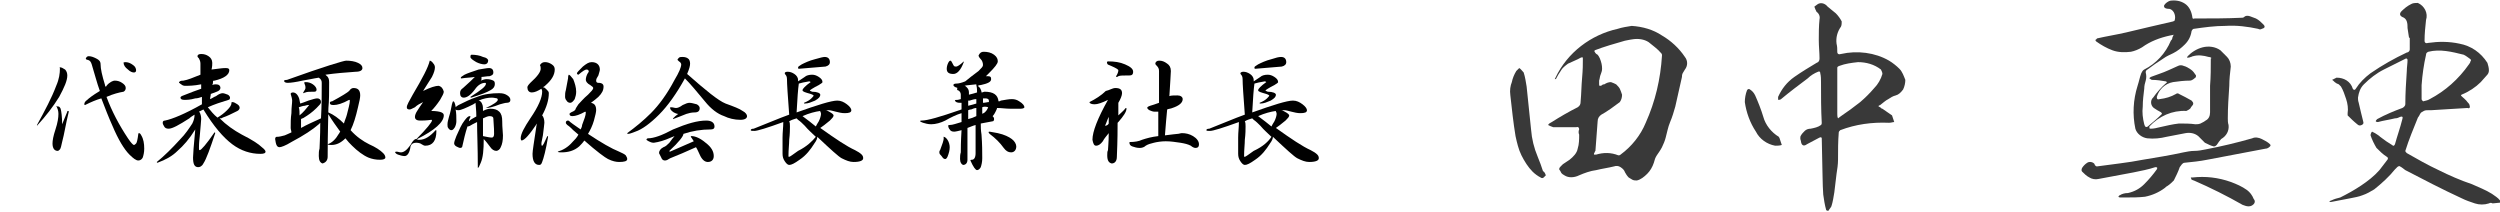
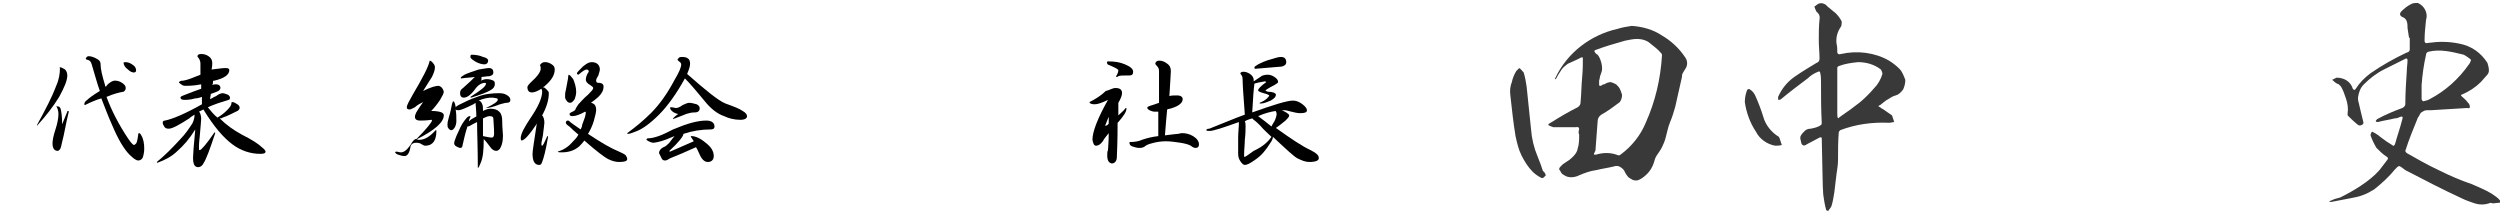
<svg xmlns="http://www.w3.org/2000/svg" enable-background="new 0 0 338 28.6" height="28.6" viewBox="0 0 338 28.6" width="338">
  <clipPath id="a">
    <path d="m38 0h300v28.6h-300z" />
  </clipPath>
  <g clip-path="url(#a)" fill="#393939">
    <path d="m204.4 11.1c.1-.5.3-1 .6-1.5.1-.1.3-.3.4-.4.2.1.4.4.6.6.2.6.3 1.3.4 1.9.2 1.9.4 3.9.6 5.8.1 1.3.4 2.5.9 3.7.3.7.5 1.3.7 1.9l.2.2c.1.1.1.2.2.4-.1.1-.2.2-.3.3s-.3.1-.4 0c-.4-.2-.8-.5-1.1-.8-.6-.6-1.1-1.4-1.5-2.2s-.6-1.7-.8-2.6c-.3-1.8-.5-3.7-.7-5.5-.1-.7 0-1.3.2-1.8m20.3-6.3c1.2.7 2.3 1.7 3.1 2.9.4.5.4 1.2 0 1.7-.1.2-.2.3-.3.5s-.1.4-.1.5l-.9 4c-.2.7-.4 1.4-.7 2.1s-.4 1.4-.6 2.1c-.1.4-.3.9-.5 1.3s-.5.8-.7 1.1-.3.6-.4 1c-.2.6-.5 1.1-.9 1.5s-.9.8-1.4.9c-.2 0-.4 0-.6-.1s-.3-.2-.5-.3c-.2-.2-.4-.5-.5-.7-.1-.3-.3-.5-.6-.7s-.6-.2-.9-.1c-.8.2-1.6.3-2.4.5-.8.1-1.6.4-2.3.7-.6.3-1.4.4-2 0-.2-.1-.3-.2-.4-.3-.1-.2-.2-.4-.3-.5 0-.2.1-.3.2-.4s.2-.2.3-.3c.3-.2.6-.4.9-.6.5-.4 1-.9 1.1-1.5.2-.6.2-1.3.2-1.9-.1-.2-.1-.5 0-.7 0-.3-.2-.4-.4-.3-1 0-2.1 0-3.1 0-.3-.1-.5-.2-.7-.3.1-.2.3-.3.5-.4 1.1-.7 2.3-1.4 3.5-2 .3-.2.4-.4.4-.8.1-1.1.1-2.1.2-3.2s.1-1.8.1-2.5c0-.3 0-.3-.3-.2-.5.3-1.1.5-1.7.8-.4.3-.8.6-1 1-.2.3-.4.6-.6 1 0 .1-.1.1-.2.1l.1-.2c1.6-3.4 4.8-5.8 8.4-6.6.6-.2 1.3-.3 1.9-.4 1.5.1 2.9.5 4.1 1.3m-5 .7c-1.4.4-2.8.8-4.1 1.3 0 .1-.1.1 0 .2.1.2.2.3.4.4.1.1.2.3.3.5.2.5.3.9.3 1.4 0 .3-.1.5-.2.8-.1.2-.1.5-.2.8v.5c0 .1 0 .2.1.2s.2 0 .3-.1.2-.1.3-.1c.3-.2.6-.3.9-.3.3.1.5.2.7.3.2.2.4.4.5.6s.2.5.3.8c0 .4-.1.7-.3 1-.8.6-1.6 1.2-2.5 1.7-.3.2-.5.5-.5.9-.1 1.3-.2 2.6-.3 4 0 0-.1.1-.1.2-.1.1-.1.2-.1.3h.3c1-.3 2-.3 3 .1.1 0 .2 0 .3-.1 1.5-1.1 2.7-2.6 3.4-4.3 1.3-2.9 2-5.9 2.2-9.1 0-.1 0-.2-.1-.3-.5-.6-1.1-1-1.7-1.5-.6-.4-1.4-.5-2.1-.4-.1 0-.6.1-1.1.2" />
    <path d="m236.6 12.1c.3.2.5.4.7.8.4.9.8 1.9 1.1 2.9.3 1.1 1.1 2.1 2.1 2.7 0 .1.1.1.1.2l.3.9c-.3.1-.6.1-.9.1-1.1-.2-2.1-.9-2.6-1.9-.8-1.2-1.3-2.6-1.5-4 0-.5.1-1.1.3-1.6.1-.2.3-.2.4-.1m9.4 6.5-1.7.9c-.4.3-.7.2-.8-.3 0-.2-.1-.3-.1-.5 0-.1 0-.3.1-.4.1-.2.3-.4.5-.6s.5-.3.8-.3c.5-.1 1-.2 1.4-.5.1-.1.1-.2.1-.3-.1-1.8-.1-3.7-.1-5.5 0-.4 0-.8-.1-1.2 0-.2-.1-.3-.3-.2-.5.2-1 .5-1.4.9-1.2.9-2.4 1.8-3.6 2.8-.1.1-.3.1-.4.1 0-.1 0-.3 0-.4.5-1.1 1.2-2 2.2-2.7s2-1.3 3-1.9c.3-.1.4-.3.4-.6 0-.8-.1-1.6-.1-2.5s0-1.8.1-2.8c.1-.4-.1-.8-.4-1-.1-.2-.2-.4-.3-.7.1-.1.3-.2.4-.3.4-.3 1-.2 1.4.3.4.3.7.6 1.1.9.3.3.6.7.8 1.1 0 .2 0 .5-.1.7-.5.7-.7 1.5-.6 2.3.1.4.1.7.1 1.1 0 .3.2.4.5.3 2.2-.5 4.6-.2 6.5.9.5.3 1 .7 1.4 1.1s.6 1 .8 1.5c0 .4-.1.9-.3 1.3-.3.4-.6.7-1 .8s-.7.3-1 .5c-.4.2-.7.5-1.1.8-.3.1-.3.2 0 .3.1.1.2.2.3.2.4.3.9.6 1.3.9.1.3.2.6.3.9-.2 0-.4.1-.7.1-2.3-.1-4.5.2-6.6 1-.1.1-.2.2-.2.3-.1 1.2-.1 2.4-.1 3.7 0 .6-.1 1.3-.2 1.9-.1.9-.2 1.7-.3 2.5-.1.6-.2 1.3-.4 1.9-.1.2-.3.4-.4.6-.1 0-.2 0-.3-.1-.2-.7-.3-1.4-.4-2.1-.1-1.2-.1-3.8-.2-7.6 0-.1-.1-.2-.3-.1m2.4-9.4v6.2c0 .2 0 .4.1.6.1-.1.3-.2.4-.3.9-.6 1.7-1.2 2.6-1.9.7-.6 1.3-1.2 1.9-1.9.5-.5.9-1.2 1.1-1.9 0-.2-.1-.4-.2-.6-.9-.7-2-1-3.1-1-.9.1-1.7.2-2.5.5-.3.1-.3.2-.3.3" />
-     <path d="m288.5 23.3c-1.6.3-3.2.6-4.8.9-.4.1-.9 0-1.2-.2-.4-.2-.7-.5-1-.8-.1-.1-.1-.3 0-.5.2-.3.4-.5.7-.7s.8-.1 1 .2v.1c.1.1.2.2.3.2 2.1-.3 4.2-.5 6.2-.9 1.8-.3 3.7-.6 5.5-1 .5-.1 1-.2 1.5-.2s1-.1 1.5-.2c2.1-.4 4.2-.9 6.3-1.5.4-.2.9-.1 1.3.1s.8.4 1.1.7c.1.1.1.2 0 .3-.2.2-.4.3-.6.3-2.6.5-5.3 1-7.9 1.5-1 .2-2 .3-3 .4-.2 0-.3.1-.4.2s-.2.3-.3.4c-.2.6-.5 1.2-.8 1.8-.2.2-.5.5-.8.7-.2.1-.3.2-.4.3-.8.6-1.7 1-2.7 1.2-.9.1-1.7.1-2.6.1-.2 0-.4 0-.7 0-.1 0-.2 0-.3-.1.1-.1.1-.2.2-.2.3-.2.7-.3 1.1-.3.9-.2 1.6-.6 2.2-1.2s1.2-1.3 1.7-2c.1-.2.1-.3-.2-.3-.9.3-1.9.5-2.9.7m10.1-15.6c-.7-.2-1.4-.3-2.1-.1-.1 0-.2.1-.3.1-.2.1-.4.1-.5.1v-.1c.5-.6 1.3-1.1 2.1-1.3s1.7-.1 2.4.4c.3.3.6.6.9.9s.5.8.5 1.3c-.1.9-.2 1.7-.2 2.6-.1 1.5-.2 2.9-.2 4.4 0 .3 0 .6.1.9.1.8-.3 1.5-1 1.9-.2.2-.4.5-.6.8-.1.1-.2.2-.4.2-.4-.1-.8-.3-1.2-.5-.3-.3-.6-.6-.9-.9-.5-.4-1.1-.5-1.7-.4-.9.2-1.7.3-2.6.5-.8.2-1.7.3-2.6.2-.7-.1-1.4-.6-1.6-1.3-.4-1.9-.3-3.9.3-5.8.2-.6.3-1.2.5-1.7.1-.2.2-.4.4-.5 1.6-.8 2.9-2.2 3.6-3.9.1-.1.2-.2.2-.4.1-.2.1-.3.2-.4l-.5.1c-1.4.3-2.7.8-3.8 1.6-.5.3-1 .5-1.5.6-.8.1-1.7.1-2.5-.2s-1.5-.7-2.2-1.2c0 0-.1-.1-.1-.2.1-.1.2-.1.2-.2 1.3-.3 2.6-.5 3.9-.8 2.1-.5 4.2-1 6.4-1.5l.2-.1c.1-.3.1-.6 0-.9s-.3-.6-.7-.7c-.6 0-.8-.2-.7-.5.2-.3.5-.5.8-.6.7-.1 1.4 0 2 .4s.9 1.1 1 1.8c0 .2.1.3.3.2 2.2 0 4.3 0 6.4-.1.1 0 .2 0 .3-.1.2-.2.5-.2.8-.1s.5.2.8.3c.4.2.7.5 1 .8s.2.5-.2.6c-.2.1-.3.1-.5 0-1.4-.3-2.9-.5-4.4-.4-1.5 0-2.9.2-4.3.4-.1 0-.2.1-.3.3-.1.7-.4 1.3-.9 1.8s-1 .9-1.6 1.2c-.4.2-.9.4-1.3.7-.8.5-1.5 1-2.3 1.6-.1.1-.1.2-.1.3.1.4.1.7 0 1.1-.1.3-.2.7-.2 1.1-.1.8-.2 1.6-.2 2.4-.1.8 0 1.6.2 2.4.1.4.3.5.6.2.6-.5 1.2-1 1.8-1.6 0-.1-.1-.1-.1-.2-.4-.2-.7-.4-1-.6-.4-.3-.5-.9-.2-1.3 0 0 .1-.1.1-.1.5-.7 1.1-1.4 1.8-2l.1-.1c-.1 0-.1-.1-.2-.1-.6-.1-1.2-.2-1.9-.2-.1-.1-.2-.1-.3-.2 0-.1.1-.1.2-.2l1.1-.4c.9-.3 1.7-.7 2.6-1.1.2-.1.5-.1.7 0 .4.1.7.3 1 .5s.5.5.7.8c0 .1 0 .3-.1.3-.2.2-.5.4-.7.4-.8 0-1.6.1-2.3.2-1.1.2-1.9 1-2.2 2 0 .3.1.4.4.3.8-.1 1.5-.3 2.2-.7.1-.1.3-.1.4 0 .6.3 1.2.6 1.7.9.3.3.3.5 0 .8-.1.1-.1.2-.2.3s-.3.2-.5.3c-1.9-.1-3.7.7-5 2.1v.2c0 .1.1.1.2.1.4 0 .8-.1 1.2-.2.9-.2 1.7-.4 2.6-.5.7 0 1.5 0 2.2.1.3 0 .6 0 .9-.2.2-.1.4-.2.5-.3.4-.2.6-.6.6-1.1 0-1.2 0-2.4 0-3.6.1-1.2.1-2.4.1-3.7.2 0 0-.2-.3-.2m4.6 20c-2.1-1.2-4.3-2.3-6.6-3.3-.1 0-.2-.1-.3-.1 0-.1-.1-.2-.1-.3h.2c1.8-.2 3.5 0 5.2.6.8.3 1.5.6 2.2 1.1.4.3.7.7.9 1.2.2.2.2.5 0 .7s-.4.3-.7.3-.5-.1-.8-.2" />
    <path d="m325.5 3.8c0-.3 0-.6-.1-.9s-.3-.5-.6-.6c-.4-.2-.4-.5-.1-.8.4-.4.8-.7 1.2-.9.3-.2.6-.2 1-.2.9.4 1.4 1.4 1.1 2.3-.1.9-.2 1.9-.2 2.8 0 .3.2.4.5.3 1.4-.2 2.8-.2 4.2.1 1.6.3 2.9 1.2 3.8 2.6.1.3.2.7.2 1s-.1.5-.3.7c-.3.3-.5.6-.8.9-.7.7-1.6 1.3-2.6 1.7-.1.1-.1.1 0 .2.3.3.6.5.8.8.1.1.3.3.3.5.1.3-.1.4-.3.3l-4.9.3h-.4c-.2 0-.4 0-.6.1s-.4.2-.5.4-.2.4-.3.5c-.6 1.5-1.2 2.9-1.7 4.5 0 .1.1.2.2.3 1.4.8 2.8 1.6 4.3 2.3 1.4.7 3 1.4 4.5 1.9.9.4 1.9.8 2.7 1.3.4.3.8.5 1.1.9v.3l-1 .1c-.2-.1-.3-.1-.5 0-.6.2-1.3.2-1.9 0s-1.2-.4-1.8-.7c-2.6-1.2-5.1-2.5-7.6-3.8l-.4-.3c-.1-.1-.2-.1-.3-.2s-.3 0-.4.1-.2.2-.3.3c-.8 1-1.8 1.9-2.8 2.7-.5.3-1 .6-1.6.8-.5.2-1.1.3-1.6.4-.9.2-1.7.3-2.6.5h-.3c.1-.1.2-.2.3-.2.4-.2.8-.3 1.2-.4 1-.5 1.9-1 2.8-1.6s1.8-1.3 2.5-2.1c.3-.4.7-.9 1-1.3.2-.2.2-.4 0-.5-.5-.3-1-.8-1.4-1.2-.3-.5-.6-1.1-.8-1.7 0-.2.1-.4.2-.5l.4.2c.3.2.5.3.7.5.5.4 1.1.8 1.6 1.1.2.2.3.1.4-.1.3-1.1.7-2.2 1-3.4.1-.3 0-.4-.3-.3-.2.1-.4.2-.7.2-.8.2-1.6.3-2.3.5-.1 0-.2 0-.3-.1 0-.1.1-.2.2-.3 1.1-.6 2.3-1.1 3.4-1.5.2-.1.4-.3.4-.5 0-1.5.1-3 .2-4.5 0-.5.1-1 .1-1.5 0-.1-.1-.2-.2-.2-1 .5-2 1-3 1.5s-1.9 1.2-2.7 2c-.5.5-.7 1.1-.8 1.8 0 .2 0 .4.1.7.2.9.4 1.7.6 2.5.1.3 0 .4-.2.5s-.4.1-.6-.1c-.5-.4-.9-.8-1.3-1.2 0-.1 0-.2 0-.3.1-.6 0-1.3-.2-1.9s-.4-1.2-.7-1.7c-.1-.1-.2-.2-.3-.3-.2-.1-.3-.1-.4-.2-.2-.1-.3-.3-.5-.4.2-.1.4-.2.6-.3 1 0 1.9.5 2.2 1.5.1.2.3.2.4 0 .5-.8 1.2-1.5 2-2.1 1.6-1.1 3.2-2 4.9-2.8.2 0 .4-.2.4-.4 0-.5 0-1.1 0-1.6h-.1zm1.9 7.7v1.9c0 .1.1.2.2.3.3-.1.6-.1.9-.3 2.1-1.1 3.9-2.7 5.3-4.7.1-.1.2-.3.2-.4.1-.1.1-.2 0-.3-.3-.2-.5-.4-.9-.6-.8-.2-1.6-.4-2.4-.5s-1.6-.1-2.4.1c-.2.1-.3.2-.3.4-.3 1.3-.5 2.7-.6 4.1z" />
  </g>
  <path d="m8.1 9.1c.2 0 .4.1.7.3.2.2.3.5.3.8 0 .7-.4 1.6-1.1 2.9-.8 1.3-1.8 2.6-3 3.9 0 0 0 0 0-.1 1.1-2 2-3.7 2.6-5.3.4-.9.5-1.7.5-2.3 0-.1 0-.2-.1-.2zm-.2 5.3c.1 0 .2.1.3.3.1.4.2 1.1.2 2.1l.7-1.7c0-.1 0-.1.1-.1 0 0 .1 0 .1.1-.4 1.6-.6 3-.9 4.1-.1.5-.2.9-.3 1s-.2.2-.3.2c-.4 0-.7-.3-.7-1 0-.4.1-1 .4-1.9s.4-1.6.4-2.1c0-.4-.1-.7-.3-1.1.1.1.2.1.3.1zm7.6-3.5c.4 0 .7.1 1 .3s.5.4.5.7c0 .2-.1.4-.3.5-.6.1-1.4.3-2.3.7.7 1.9 1.7 3.8 2.9 5.6.4.6.7.9.8.9s.2-.1.3-.2.2-.5.3-1.3c0-.1.1-.1.1-.1.1 0 .2.1.3.3.3.5.4 1.1.4 1.8 0 .5-.1.9-.2 1.2-.1.2-.3.4-.6.4s-.7-.3-1.2-.8c-.7-.7-1.5-2-2.3-3.9-.5-1.1-1-2.4-1.5-3.7-.7.2-1.4.5-2.2.9-.1 0-.1-.1-.1-.1 0-.2.1-.4.4-.6.2-.2.7-.6 1.7-1.2-.4-1.1-.7-2.3-1.1-3.6-.1-.3-.2-.5-.5-.6-.2 0-.3-.1-.3-.2.1-.2.2-.3.4-.3.3 0 .6.1 1 .3s.6.4.6.8c0 .6.2 1.5.6 2.8 0 .1 0 .2.1.2 0 0 .1 0 .1-.1.4-.5.9-.7 1.1-.7zm1.4-2.5c.4 0 .7.1 1.1.4.3.2.4.5.4.7s-.1.3-.3.3-.5-.1-.8-.4c-.4-.3-.6-.6-.6-1 0 .1.1 0 .2 0z" />
  <path d="m30.5 9.2c.4 0 .5.1.5.3 0 .6-.7 1.1-2 1.4-.1 0-.2 0-.2.1 0 .2 0 .3-.1.5.2-.1.4-.1.5-.1.4 0 .6.2.6.5 0 .2-.2.4-.5.5s-.5.2-.8.3c0 .2-.1.5-.1.7.3-.1.5-.3.8-.4.4-.3.7-.4.9-.4s.4.1.7.2c.2.1.3.3.3.4 0 .2-.1.3-.2.3-1 .3-1.9.6-2.8 1 .4.5.8 1 1.3 1.4.5-.3.9-.6 1.3-1s.6-.7.6-1c0-.1 0-.1.1-.1.2 0 .4.1.7.3s.3.4.3.5-.1.3-.3.4c-.8.4-1.4.7-2 .9-.1.1-.2.1-.4.1.9.9 1.9 1.6 3 2.2 1.4.7 2.3 1.3 2.7 1.7.4.3.5.5.5.6 0 .2-.2.3-.7.3-1.3 0-2.6-.4-3.8-1.3s-2.5-2.4-3.9-4.7c-.2.1-.4.2-.6.3 0 0 .1.1.1.1.1.2.2.5.2.9 0 .3-.1 1.1-.2 2.4-.1.8-.1 1.3-.1 1.5s0 .3.1.3c.2 0 .9-.8 2-2.4 0 0 .1 0 .1.1-.7 2.1-1.2 3.5-1.6 4.1-.2.4-.5.5-.7.5-.5 0-.7-.4-.7-1.3 0-.4.1-1.7.3-3.8-.8 1.3-1.6 2.2-2.4 2.9-.7.7-1.6 1.2-2.7 1.6 0 0-.1 0-.1-.1 1-.8 2.1-1.9 3.1-3 .8-.8 1.3-1.6 1.7-2.2.2-.4.3-.8.3-1.1v-.1c-.3.2-.5.3-.7.5-1.4.9-2.3 1.4-2.8 1.4-.3 0-.5-.1-.6-.3s-.2-.3-.2-.5.1-.3.3-.3c1-.2 2.7-.9 5-2.2 0-.3 0-.7 0-1-.3.1-.6.2-.9.2-.7.2-1.1.2-1.5.2-.3 0-.5-.1-.5-.3 0-.1.1-.2.4-.3 1-.4 1.8-.7 2.4-.9 0-.2 0-.4 0-.6-1 .2-1.7.2-2.2.2-.2 0-.4-.1-.5-.2-.2-.1-.2-.2-.3-.2 0-.2.2-.3.6-.3.6-.1 1.3-.4 2.3-.8 0-.7 0-1.2 0-1.5s-.1-.5-.2-.7c-.1-.1-.2-.2-.2-.3 0-.2.2-.3.5-.3.4 0 .7.1 1 .3s.5.5.5.9c0 .2 0 .5-.1.9.9-.1 1.4-.2 1.9-.2z" />
-   <path d="m46.8 8.2c.6 0 1.2.1 1.6.3s.6.4.6.7-.3.5-.9.5c-1.4.1-2.7.2-4.1.4 0 0 0 0 .1.1.3.2.4.5.4.9 0 1.3 0 2.5-.1 3.5 0 1-.1 3.2-.1 6.6 0 .5-.3.8-.7.9-.3-.1-.5-.4-.5-1 0-.4 0-.7.1-1 0-.4.1-1.6.1-3.5-.1.1-.1.1-.2.2-.8.7-2 1.5-3.7 2.4-.8.5-1.4.7-1.6.7-.4 0-.5-.4-.6-1.1 0-.2.1-.3.2-.3.4 0 .7-.1 1.1-.2.2-.1.5-.2.9-.4 0-.2-.1-.4-.1-.6 0-.7 0-1.3.1-2 0-.8.1-1.3.1-1.7 0-.2-.1-.6-.2-.9 0-.1.1-.2.3-.2.3 0 .6.2.8.7.1.2.1.5.2.8.3-.1.6-.2 1.1-.4.6-.2 1-.3 1.2-.3.3 0 .5.2.5.5 0 .2-.2.4-.6.8-.6.6-1.2 1-1.7 1.3-.1.1-.3.1-.4.2v1 .2c.7-.4 1.6-.8 2.7-1.3.1-1.8.1-3.4.1-4.8 0-.3-.1-.5-.4-.7-.7.1-1.5.3-2.2.4-.9.2-1.6.3-2 .3-.3 0-.5-.1-.5-.3 0 0 .1-.1.4-.1 5-1.8 7.7-2.6 8-2.6zm-6.3 7.4c.5-.4.9-.9 1.3-1.4h-.1c-.1 0-.2 0-.5.1-.2 0-.5.1-.8.2.1.3.1.7.1 1.1zm.8-4.5c.4 0 .7.1 1 .3s.5.5.5.7-.1.3-.3.3c-.6 0-1 0-1.2.1-.1 0-.2.1-.3.1v-.1c.2-.3.3-.5.3-.6s0-.3-.1-.5c0-.1-.1-.2-.1-.2s.1-.1.2-.1zm6.5.8c.6 0 .9.3.9 1 0 .3-.1.8-.3 1.6-.3 1.3-.6 2.3-1 3.1.8.9 1.7 1.5 2.5 1.9.9.4 1.5.8 1.9 1.2.2.2.3.4.3.6s-.3.3-.7.3c-.6 0-1.1-.1-1.6-.3-.7-.3-1.5-.9-2.2-1.6-.3-.3-.6-.6-.9-1-.6.6-1.2.9-1.9.9-.3 0-.4 0-.5-.1.6-.2 1.1-.7 1.5-1.4.1-.1.1-.2.2-.3-.5-.7-1.1-1.5-1.7-2.5 0 0 0-.1.1-.1.7.3 1.4.8 2.1 1.5.1-.4.3-.8.4-1.2.2-.8.4-1.5.4-1.9 0 0 0-.1-.1-.1-.9.5-1.6.7-2.1.7-.4 0-.5-.1-.5-.3 0-.1.1-.2.3-.2 1.3-.7 2.1-1.2 2.3-1.4.2-.3.4-.4.6-.4z" />
  <path d="m53.6 20.5c.2 0 .4.1.6.1.4 0 .8-.3 1.3-1 .3-.6.6-.8.7-.8s.2 0 .3.1h.2c.7 0 1.4-.4 2.2-1.3.1 0 .1 0 .1.1 0 1.3-.5 2-1.5 2-.2 0-.3-.1-.5-.2-.1-.1-.4-.2-.7-.2-.5 0-.7.2-.8.5-.1.8-.4 1.3-.8 1.3-.3 0-.6-.1-.9-.2s-.4-.3-.4-.4c.1.1.1 0 .2 0zm4.5-12.3c.1 0 .3.1.5.4.1.1.2.3.2.5 0 .3-.1.7-.4 1.3-.4.6-.8 1.3-1.2 1.9 1-.5 1.7-.7 2.1-.7.4.1.6.4.7.8 0 .2-.2.6-.5 1.1-.4.6-.8 1.1-1.2 1.5.7 0 1.2.1 1.4.2s.3.2.3.4c0 .9-1.2 2-3.6 3.2h-.1c1.4-1.4 2.1-2.3 2.1-2.5 0-.1 0-.1-.1-.1-.7.1-1.2.1-1.5.1-.5 0-.7-.2-.7-.5 0-.2.1-.5.3-.8s.5-.8.8-1.2c-.4.2-.8.4-1.1.7-.4.2-.6.3-.7.3-.3 0-.4-.1-.4-.3 0-.3.3-.8.8-1.7 1.3-2.2 2.1-3.7 2.3-4.6zm3.2 5.5c.1 0 .2.2.3.7v.1c.1-.1.2-.2.4-.3.8-.4 1.6-.8 2.5-1.1 1-.4 2-.5 3-.5.5 0 .8.1 1.1.3s.4.4.4.6c0 .3-.2.4-.5.4-.2 0-.5.1-.9.2-1 .4-1.6.5-1.8.5h-.1c1.1-.5 1.6-.9 1.6-1.1 0-.1 0-.1-.1-.2-.1 0-.4-.1-.7-.1-.5 0-1.1.1-1.8.4.2 0 .4.2.5.5.1.2.1.5.1.9.4-.2.7-.3 1-.3.5 0 .9.1 1.2.4s.4.7.4 1.3c0 .9.1 1.5.1 1.9 0 .7-.1 1.2-.3 1.6-.1.3-.4.5-.6.5-.3 0-.6-.2-.8-.5-.3-.4-.6-.8-.9-1.1 0 1.5-.1 2.5-.4 3.2-.2.5-.3.7-.4.7 0 0 0-.1 0-.2 0-2.5-.1-4.5-.1-6-.2.1-.4.2-.6.3-.3.2-.5.3-.7.3-.3.9-.5 1.8-.7 2.7 0 .1-.1.2-.3.2-.1 0-.3-.1-.5-.2s-.3-.3-.3-.4c0-.2.1-.5.3-1 .4-.9.7-1.6 1.1-2.1.3-.4.5-.6.7-.6.1 0 .1 0 .1.1-.1.2-.2.4-.2.6.2-.2.5-.4.9-.6 0 0 .1 0 .1-.1 0-.8-.1-1.4-.1-1.7 0 0 0 0 0-.1-.1.1-.2.1-.3.2-1 .5-1.7.8-2 .8-.2 0-.3 0-.4-.1.1.5.1 1 .1 1.6 0 .3-.1.6-.2.8-.2.3-.3.4-.5.4-.1 0-.3-.1-.4-.3-.1-.1-.1-.3-.1-.5 0-.3.1-.6.2-1 .2-.6.3-1.2.4-1.7.1-.3.1-.4.2-.4zm4.8-4.5c.4 0 .6.2.6.6 0 .3-.2.4-.5.5-.4 0-.8.1-1.1.1v.3s0 .1-.1.2c.3-.1.5-.2.8-.2.4 0 .7.1.9.2s.2.3.2.5c0 .3-.2.6-.6.8-.5.3-1.3.6-2.6 1 0 0-.1 0-.1-.1 1.4-.9 2.1-1.4 2.1-1.8 0 0 0-.1-.1-.1-.5 0-1 .3-1.4.9-.6.8-1.1 1.1-1.5 1.1-.3 0-.5-.2-.5-.6 0-.3.1-.5.4-.7.8-.7 1.3-1.2 1.6-1.5-.6.1-1.2.1-1.8.2-.1 0-.1 0-.1-.1s.2-.2.5-.4c.4-.2 1-.4 1.9-.7.7-.1 1.1-.2 1.4-.2zm-2.3-1.8c.5 0 1.1.1 1.5.3.5.1.7.3.7.5 0 .3-.2.5-.5.5s-.7-.1-1.1-.3c-.5-.3-.8-.5-.8-.7 0-.3.1-.3.2-.3zm1.5 8.6v2.4c.5.1.9.2 1.2.2.2 0 .3-.2.3-.5 0-.2 0-.9-.1-2.1 0-.2-.2-.3-.5-.3-.2 0-.5.1-.9.3z" />
  <path d="m73.7 8.4c.3 0 .6.1.9.3s.4.4.4.7c0 .7-.4 1.4-1.2 2.1-.1.1-.2.2-.4.3.2 0 .3.1.5.3s.3.3.3.5c0 .9-.3 1.9-.9 3 .2.2.3.6.3 1 0 .2-.1.8-.2 1.7-.1.6-.2.9-.2 1.1s0 .3.1.3.3-.4.7-1.3c0 0 .1 0 .1.1-.3 1.8-.6 2.9-.8 3.4-.1.3-.2.4-.4.4-.6 0-.9-.5-.9-1.5 0-.4.2-1.6.5-3.6 0-.2.1-.4.1-.5-1 1.5-1.7 2.3-2.1 2.3 0 0-.1-.1-.1-.3 0-.6.5-1.5 1.3-2.7 1.1-1.6 1.6-2.8 1.6-3.6 0-.1 0-.2-.1-.4-.5.3-.9.5-1.3.5s-.6-.3-.6-.7c0-.1.1-.3.4-.6 1-.9 1.4-1.5 1.4-1.9 0-.2 0-.3-.1-.5.2-.3.4-.4.7-.4zm6.3 0c.7 0 1.1.4 1.1 1 0 .2-.1.4-.2.8-.2.3-.3.5-.3.7s.1.3.3.3c.5 0 .7.2.7.5 0 .5-.2.9-.7 1.4-.2.2-.6.5-1 .8.5.1.7.4.7 1 0 .2-.1.7-.3 1.4s-.5 1.3-.8 1.8c1.8 1.2 3.2 2 4.2 2.4.4.2.7.3.9.5.1.2.2.3.2.5 0 .3-.4.4-1.1.4-.4 0-.9-.1-1.5-.4-.4-.2-1.5-1-3.2-2.5-.2.3-.5.6-.7.8-.7.6-1.5.8-2.4.8-.3 0-.4 0-.5-.1.7-.2 1.4-.6 2-1.3.3-.3.6-.6.8-1-.2-.2-.5-.4-.7-.6-.3-.3-.5-.5-.8-.7-.1-.1-.2-.2-.2-.3 0-.2.1-.3.3-.3.1 0 .2.1.3.2.5.4 1 .7 1.4 1 .1-.2.2-.4.2-.6.3-.8.5-1.3.5-1.7 0 0 0-.1-.1-.1-.7.4-1.3.6-1.7.6-.3 0-.4-.1-.4-.3 0-.1.1-.1.2-.2.2-.1.5-.2.6-.4 0-.1.2-.4.4-.7.3-.3.7-.8 1.3-1.3.4-.4.7-.7.7-.9 0-.1-.1-.2-.4-.4-.4-.2-.6-.5-.6-.7 0-.3.1-.7.4-1.1 0-.2-.1-.3-.3-.3s-.5.2-1.1.7c-.1 0-.2-.1-.2-.2s.3-.4.8-.9c.5-.4.8-.6 1.2-.6zm-3.1 1.7c.1 0 .3.2.6.6.2.5.4 1.1.4 1.7 0 .4-.1.7-.2 1-.2.3-.4.5-.6.5s-.4-.1-.5-.3c-.1-.1-.2-.3-.2-.5 0-.3 0-.6.1-.9.1-.6.2-1.1.3-1.6 0-.4.1-.5.1-.5z" />
  <path d="m92.3 7.7c.3 0 .6.1.7.2.2.1.3.4.3.7s-.1.7-.4 1.4c2.5 2.2 4.2 3.6 5.2 4 1.1.4 1.9.7 2.3 1 .4.2.6.5.6.7 0 .3-.3.5-.9.5-.8 0-1.6-.2-2.2-.5-.9-.3-1.8-1-2.6-2-1-1.2-1.9-2.3-2.7-3.1-1.1 2-2.3 3.7-3.5 4.9s-2.3 2-3.2 2.3c-.5.2-.8.3-1 .3 0 0-.1 0-.1-.1 1.1-.8 2.2-1.7 3.2-2.7 1.1-1.1 2.2-2.6 3.2-4.5.6-1 .9-1.7.9-2.1 0-.1-.1-.3-.3-.4-.1-.1-.2-.2-.2-.2 0-.1.1-.2.2-.3s.3-.1.5-.1zm3.2 8.6c.7 0 1.1.3 1.1.8 0 .3-.2.4-.5.4-1.3 0-2.5.2-3.7.6 0 .3-.6 1.1-1.9 2.3 0 .1 0 .1.1.1l3.2-1.4c-.2-.3-.3-.5-.4-.6 0-.1 0-.1.1-.1.5 0 1.2.3 1.9.9.8.6 1.1 1.2 1.1 1.8 0 .5-.3.8-.8.8-.4 0-.8-.3-1.1-1-.2-.4-.3-.7-.5-1-1.3.6-2.5 1.1-3.5 1.5-.3.2-.5.3-.7.3s-.4-.1-.5-.4c-.1-.2-.2-.4-.3-.6 0-.3.2-.6.6-.8.3-.1.5-.3.8-.6.3-.4.5-.7.7-.9-.2.1-.3.1-.5.2-.9.4-1.6.6-2.3.7-.3 0-.5-.1-.7-.2s-.3-.2-.3-.2c0-.1.1-.2.2-.2.8 0 1.9-.4 3.4-1.2 1.9-.8 3.3-1.2 4.5-1.2zm-2.3-2.4c.3 0 .6.1 1 .2.2.1.4.3.4.5 0 .4-.2.6-.7.6-.4 0-.8.1-1.1.2-.7.3-1.3.5-1.8.7v-.1c.2-.2.4-.4.7-.6-.2 0-.4-.1-.6-.2-.3-.2-.5-.4-.5-.6 0-.1 0-.1.1-.1.3 0 .5.1.7.1s.5-.1.9-.4c.4-.2.7-.3.9-.3z" />
-   <path d="m106.5 9.7c.3 0 .6.1.9.3s.5.5.5.8v.2c.3-.2.6-.4.9-.6.2-.2.6-.3 1-.3.3 0 .6.1.9.3s.5.4.5.7c0 .1-.2.2-.5.4-.8.4-1.2.7-1.2.7 0 .1.1.1.3.2.7 0 1.1.2 1.1.4 0 .3-.2.5-.7.8-.5.2-.9.4-1.4.4-.1 0-.1 0-.1-.1.5-.2.8-.4 1-.6s.3-.3.3-.4c0 0-.1-.1-.4-.2-.7-.2-1.1-.3-1.1-.5s.4-.6 1.1-1.1c0 0-.1-.1-.2-.1-.6.1-1.1.2-1.4.3-.1.7-.2 2-.3 3.9 2.8-1 4.7-1.6 5.5-1.6.5 0 .9.2 1.3.5s.6.6.6.8c0 .3-.3.4-.9.4-.4 0-.8-.1-1.2-.2s-.7-.2-1-.2c-.1 0-.3 0-.4 0 .2 0 .3.1.5.2.4.2.6.4.6.5 0 .2-.2.4-.5.7-.6.5-1 .8-1.3 1 2.1 1.5 3.6 2.5 4.7 3 .4.2.7.4.9.6s.2.4.2.5c0 .3-.4.5-1.3.5-.5 0-1-.2-1.6-.5-.4-.2-1.5-1.2-3.3-2.9 0 .2-.1.5-.4.9-.5.8-1.1 1.6-2 2.2-.7.5-1.1.7-1.4.7-.2 0-.4-.2-.6-.5s-.3-.6-.3-1c0-.1 0-.3 0-.4 0-.2 0-.8 0-1.8 0-.7.1-1.4.1-2.1-2.2.8-3.5 1.2-3.9 1.2-.3 0-.5 0-.5-.1s.1-.2.4-.2c1.8-.7 3.4-1.4 4.8-1.9-.2-2.6-.3-4.2-.3-4.8 0-.3-.1-.5-.2-.6s-.1-.2-.1-.2c0-.1.1-.2.4-.2zm3.8 8.8c-.5-.5-1-.9-1.5-1.5-.3-.3-.6-.6-.9-.8-.1-.1-.1-.1-.2-.2-.3.1-.7.2-1 .4.1.2.1.4.1.7 0 .4 0 1-.1 1.8 0 .6-.1 1.3-.1 2.2 0 .1 0 .1.1.1s.5-.3 1.2-.8c1.2-.6 1.9-1.3 2.4-1.9zm1.2-10.8c.5 0 .7.3.7.7 0 .3-.2.5-.6.6-1.2.1-2.4.2-3.6.3-.1 0-.1-.1-.1-.2s.2-.2.5-.4c.4-.2 1-.5 1.8-.7.7-.2 1.1-.3 1.3-.3zm-1.2 9.4c.1-.2.2-.4.4-.7.2-.4.3-.8.3-1s-.1-.3-.1-.3 0 0 0-.1c-.7.1-1.5.3-2.4.7.7.5 1.3 1 1.8 1.4z" />
-   <path d="m133 7c.5 0 1 .1 1.4.4s.5.6.5.9-.4.8-1.2 1.6c-.1.1-.3.3-.4.4h.2c.4 0 .5.1.5.4 0 .4-.5.6-1.4.8-.1 0-.2 0-.4.1.1.1.2.2.3.3.1.2.2.4.2.6.2 0 .3-.1.4-.1 1.2 0 1.8.4 1.9 1.3.1 0 .2 0 .3-.1.6-.1 1.1-.2 1.5-.2s.7.1 1 .3c.5.3.7.6.7.8 0 .1-.2.2-.5.2-.4 0-.9 0-1.4 0-.6 0-1.2-.1-1.8-.1 0 .1-.1.3-.2.5s-.2.4-.4.6c.1.1.2.2.2.4s-.1.3-.2.3c-.6.1-1.1.2-1.6.3 0 .4 0 .9.1 1.5.1 1.3.1 2.4.1 3.2 0 .5-.1.9-.2 1.2-.1.2-.3.4-.5.4s-.5-.4-.9-1.3c0-.1.1-.1.2-.1.3 0 .5-.3.5-.9 0-.9 0-2.1 0-3.8-.4.1-.8.3-1.1.4v4.3c0 .4-.2.7-.6.7-.2-.1-.4-.3-.4-.8 0-.3 0-.6.1-.9 0-.4 0-1.4.1-3-.4.1-.8.2-1 .2-.3 0-.5-.1-.6-.3-.1-.1-.2-.3-.2-.5 0-.1.1-.1.2-.1.4 0 .9-.2 1.6-.4 0-.4 0-.8 0-1.2-.7.2-1.5.6-2.2 1-.6.3-1.3.5-1.9.5-.4 0-.8-.1-1.1-.2s-.4-.2-.4-.2c0-.1.1-.1.2-.1.8 0 2.5-.5 5.1-1.4.1 0 .2-.1.3-.1 0-.3 0-.6 0-.9-.1 0-.1 0-.2 0-.4 0-.6-.1-.7-.3 0-.1.2-.1.4-.1.1 0 .3-.1.4-.1 0-.2 0-.4 0-.6s-.1-.5-.4-.6c-.1 0-.1-.1-.1-.2 0 0 0-.1.1-.1-.1 0-.2-.1-.3-.1-.2-.1-.3-.2-.3-.3s.1-.2.4-.2.7-.1 1.2-.3c.5-.4 1.1-.9 1.8-1.4.4-.4.6-.6.6-.8 0-.3-.1-.6-.3-.8s-.3-.4-.3-.5c.2-.4.4-.5.7-.5zm-5.4 11.5c.1 0 .3.1.5.4s.3.7.3 1c0 .4-.1.8-.3 1.3-.1.2-.2.3-.3.3-.2 0-.3-.1-.5-.4-.2-.2-.3-.3-.3-.5 0-.1 0-.2.1-.3.3-.8.5-1.3.5-1.7-.1-.1-.1-.1 0-.1zm.9-10.3c.1 0 .2.2.4.6.1.2.2.2.4.2.1 0 .5-.2 1-.7v.1c-.4 1.1-.9 1.6-1.4 1.6-.6 0-.9-.2-.9-.7 0-.3.1-.6.2-.8s.2-.3.3-.3zm3.6 4.3c0-.3 0-.6-.1-1 0 0 0 0 0-.1-.7.1-1.3.1-1.6.2.1 0 .2.1.3.2.2.2.3.4.3.7v.3c.4-.1.8-.2 1.1-.3zm-1.2 2.4v.7.5c.4-.1.7-.2 1.1-.4 0-.4 0-.7 0-1.1-.2 0-.5.1-.7.2-.1 0-.2 0-.4.1zm0-1.3v.7c.4-.1.8-.2 1.1-.3 0-.2 0-.4 0-.6-.3 0-.6.1-.9.2 0 0-.1 0-.2 0zm1.9.9v.9s.1-.1.2-.1c.3-.2.5-.5.6-.8-.3-.1-.6-.1-.8 0zm.1-1.2v.6c.3 0 .6-.1.8-.1 0-.1 0-.2 0-.2 0-.2-.2-.3-.5-.3-.1 0-.2 0-.3 0zm.8 4.5c.2 0 .6.1 1.2.2.9.2 1.5.5 1.9.8s.6.7.6 1c0 .5-.3.8-.7.8s-.7-.2-1-.6c-.5-.7-1.1-1.3-1.9-1.9-.1-.1-.2-.2-.1-.3-.1 0-.1 0 0 0z" />
  <path d="m150.8 11.9c.6 0 .9.2.9.7 0 .3-.2.8-.5 1.3v.2 1.5c.3-.3.7-.6 1-1 .1 0 .1 0 .1.1 0 .4-.4 1-1.1 1.8 0 0-.1.1-.1.1 0 .8 0 2.3-.1 4.6 0 .6-.3.9-.7.9-.4-.1-.6-.4-.6-1.1 0-.3 0-.5.1-.7 0-.3.1-1 .1-2.3-.3.4-.6.7-.8 1.1-.3.4-.6.6-.9.6s-.4-.3-.5-.8c0-1.1.7-2.9 2.1-5.4-.8.4-1.4.6-1.8.6s-.7-.1-.7-.3c.8-.4 1.6-.9 2.2-1.5.5-.1.9-.4 1.3-.4zm-.9 4.8c0-.3 0-.6 0-.9-.2.4-.3.8-.5 1.2.2 0 .4-.1.5-.3zm-.1-8.4c.9 0 1.6.1 2.3.4s1.1.6 1.1 1-.2.5-.5.5c-.8 0-1.3 0-1.5.1-.1.1-.2.1-.3.1v-.1c.2-.3.3-.6.3-.8 0-.1-.3-.3-1-.6-.3-.1-.5-.2-.5-.3-.1-.2 0-.3.1-.3zm9.4 4.6c.4 0 .7.2.7.5 0 .5-.5.9-1.4 1.2-.2.1-.5.1-.7.2-.1 1-.2 2.2-.3 3.5.9-.1 1.5-.2 1.7-.2s.4-.1.6-.1c.5 0 1 .1 1.5.4s.8.7.8 1.1-.2.5-.5.5c-.1 0-.4-.1-.6-.3-.4-.2-.8-.3-1.4-.4-.7-.1-1.3-.2-2-.2-.6 0-1.2.1-1.6.2s-.8.2-1.1.4c-.2.2-.5.3-.8.3-.4 0-.7-.1-1-.2s-.4-.3-.4-.5c0-.1 0-.1.1-.1.6 0 1.2-.1 1.6-.3.6-.2 1.3-.4 2.2-.5v-3.3c-.2 0-.4 0-.5 0-.2 0-.5-.1-.7-.2s-.3-.3-.3-.3c0-.1.1-.2.4-.3s.7-.2 1.2-.4v-4.3c0-.3-.1-.5-.3-.7-.1-.1-.2-.2-.2-.3 0-.2.2-.4.5-.4.4 0 .7.1 1.1.4.3.2.5.5.5 1 0 .4-.1 1.6-.2 3.4.2-.1.6-.1 1.1-.1z" />
  <path d="m168.1 9.7c.3 0 .6.1.9.3s.5.5.5.8v.2c.3-.2.6-.4.9-.6.2-.2.6-.3 1-.3.3 0 .6.1.9.3s.5.4.5.7c0 .1-.2.2-.5.4-.8.4-1.2.7-1.2.7 0 .1.1.1.3.2.7 0 1.1.2 1.1.4 0 .3-.2.5-.7.8-.5.2-.9.4-1.4.4-.1 0-.1 0-.1-.1.5-.2.8-.4 1-.6s.3-.3.3-.4c0 0-.1-.1-.4-.2-.7-.2-1.1-.3-1.1-.5s.4-.6 1.1-1.1c0 0-.1-.1-.2-.1-.6.1-1.1.2-1.4.3-.1.7-.2 2-.3 3.9 2.8-1 4.7-1.6 5.5-1.6.5 0 .9.2 1.3.5s.6.6.6.8c0 .3-.3.4-.9.4-.4 0-.8-.1-1.2-.2s-.7-.2-1-.2c-.1 0-.3 0-.4 0 .2 0 .3.1.5.2.4.2.6.4.6.5 0 .2-.2.4-.5.7-.6.5-1 .8-1.3 1 2.1 1.5 3.6 2.5 4.7 3 .4.2.7.4.9.6s.2.4.2.5c0 .3-.4.5-1.3.5-.5 0-1-.2-1.6-.5-.4-.2-1.5-1.2-3.3-2.9 0 .2-.1.5-.4.9-.5.8-1.1 1.6-2 2.2-.7.5-1.1.7-1.4.7-.2 0-.4-.2-.6-.5s-.3-.6-.3-1c0-.1 0-.3 0-.4 0-.2 0-.8 0-1.8 0-.7.1-1.4.1-2.1-2.2.8-3.5 1.2-3.9 1.2-.3 0-.5 0-.5-.1s.1-.2.4-.2c1.8-.7 3.4-1.4 4.8-1.9-.2-2.6-.3-4.2-.3-4.8 0-.3-.1-.5-.2-.6s-.1-.2-.1-.2c0-.1.2-.2.4-.2zm3.8 8.8c-.5-.5-1-.9-1.5-1.5-.3-.3-.6-.6-.9-.8-.1-.1-.1-.1-.2-.2-.3.1-.7.2-1 .4.1.2.1.4.1.7 0 .4 0 1-.1 1.8 0 .6-.1 1.3-.1 2.2 0 .1 0 .1.1.1s.5-.3 1.2-.8c1.3-.6 2-1.3 2.4-1.9zm1.3-10.8c.5 0 .7.3.7.7 0 .3-.2.5-.6.6-1.2.1-2.4.2-3.6.3-.1 0-.1-.1-.1-.2s.2-.2.5-.4c.4-.2 1-.5 1.8-.7.6-.2 1-.3 1.3-.3zm-1.3 9.4c.1-.2.2-.4.4-.7.2-.4.3-.8.3-1s-.1-.3-.1-.3 0 0 0-.1c-.7.1-1.5.3-2.4.7.7.5 1.3 1 1.8 1.4z" />
</svg>